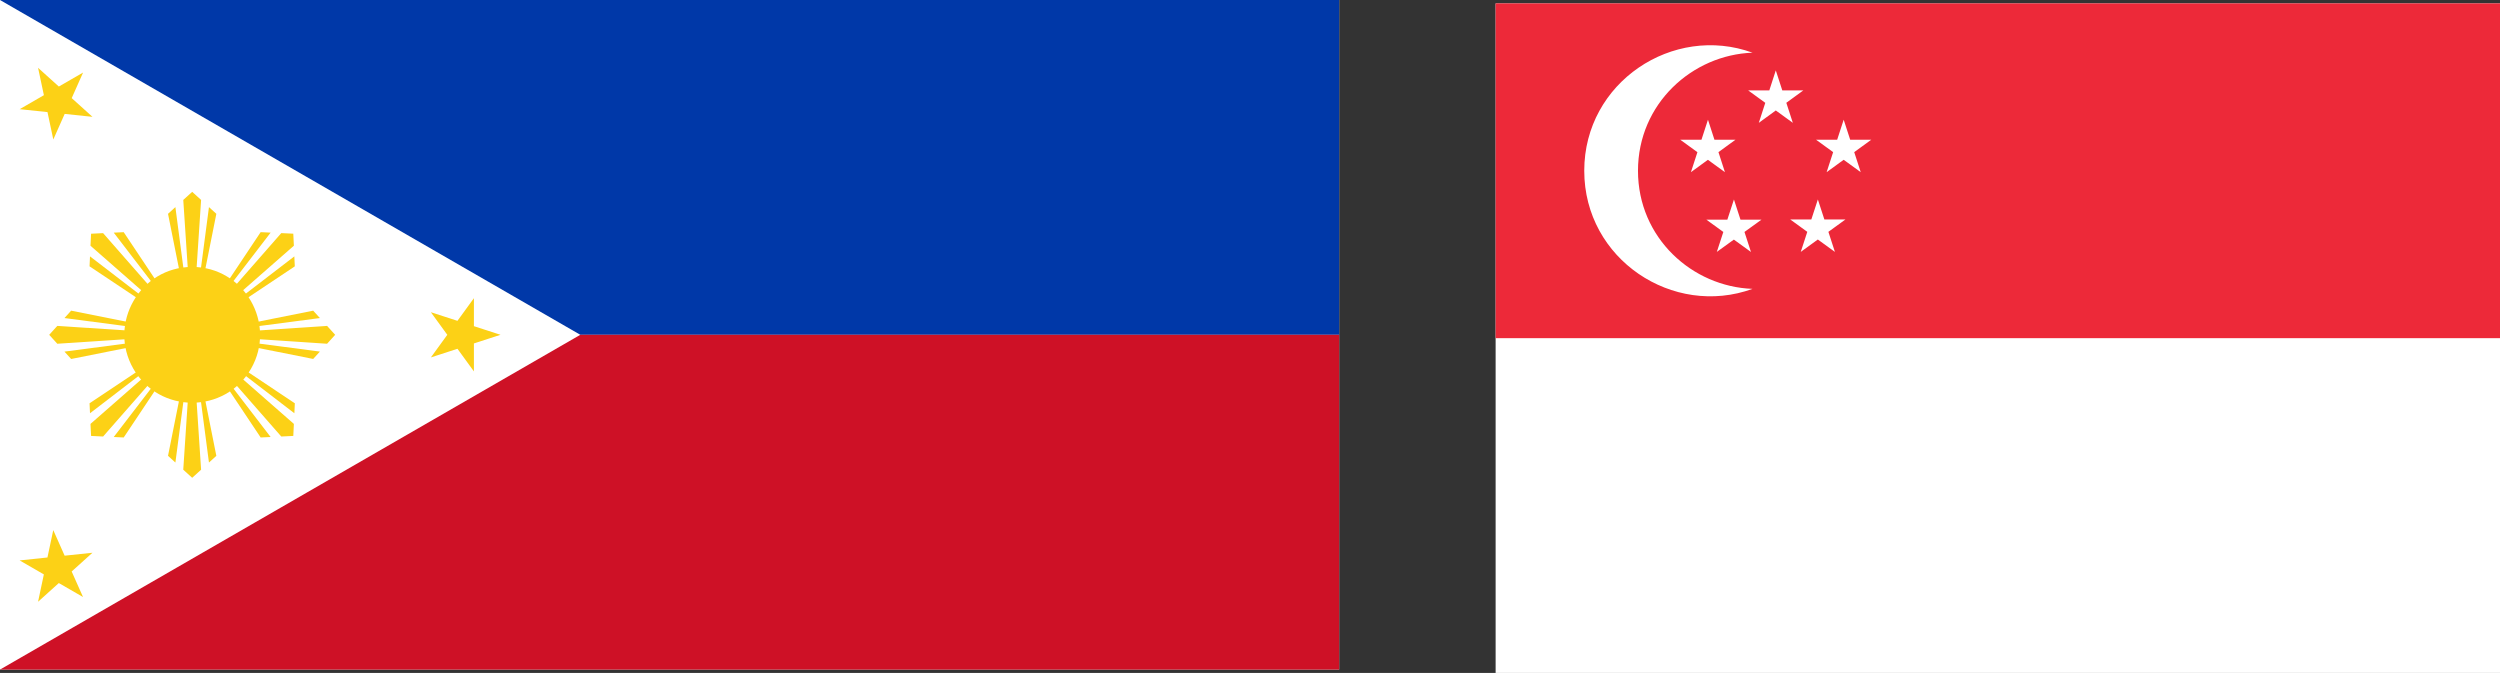
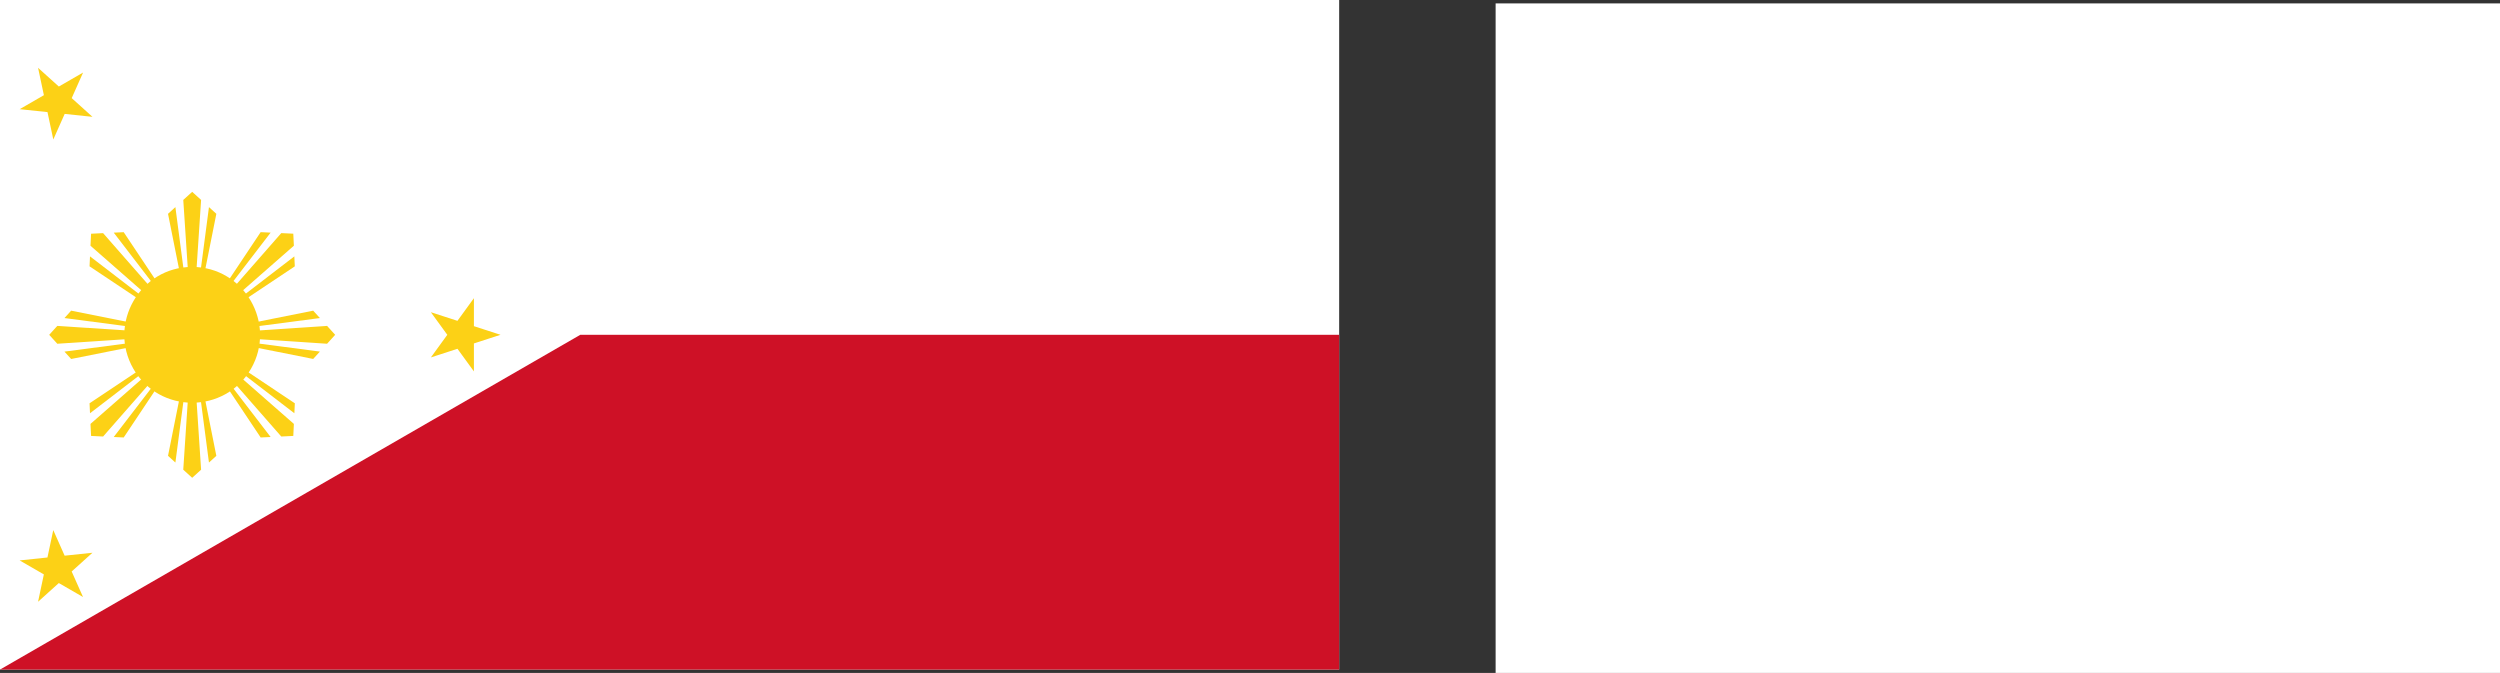
<svg xmlns="http://www.w3.org/2000/svg" id="Layer_1" data-name="Layer 1" viewBox="0 0 1792.16 482.42">
  <rect x="0" y="0" width="1792.16" height="482.42" fill="#333333" stroke="none" />
  <defs>
    <style>.cls-1{fill:#fff;}.cls-2{fill:#0038a8;}.cls-2,.cls-3{fill-rule:evenodd;}.cls-3{fill:#ce1126;}.cls-4{fill:#fcd116;}.cls-5{fill:#ed2939;}</style>
  </defs>
  <title>flag-southeast-asia</title>
  <g id="Layer_2" data-name="Layer 2">
    <g id="Layer_1-2" data-name="Layer 1-2">
      <rect class="cls-1" width="960" height="480" />
-       <path class="cls-2" d="M0,0,416,240H960V0Z" />
      <path class="cls-3" d="M0,480,416,240H960V480Z" />
      <path class="cls-4" d="M186.86,313.61l7.14-.34L81.54,166.78l7.14-.34Zm23.81-9.73-.42,8.62-8.62.42L73.91,167.13l-8.62.42-.42,8.62Zm.35-7.63.33-7.14L64.19,190.93l.33-7.14Zm-90.57,30.52,5.28,4.81L149.8,148.47l5.29,4.81Zm10.93-183.45,6.39-5.8,6.39,5.8-12.79,193.4,6.4,5.8,6.39-5.8Zm-5.65,5.15-5.28,4.81,34.64,173.49-5.29,4.81ZM64.19,289.11l.33,7.14L211,183.79l.33,7.14Zm137.44-122,8.62.41.42,8.63L64.87,303.88l.42,8.62,8.62.42Zm-7.63-.35-7.14-.34L88.68,313.61l-7.14-.34Zm30.51,90.56,4.81-5.28L46.21,228,51,222.7ZM41.07,246.42l-5.8-6.4,5.8-6.39,193.4,12.79,5.8-6.4-5.8-6.39ZM229.32,228l-4.81-5.29L51,257.34l-4.8-5.28Z" />
      <path class="cls-4" d="M95.64,264.42c18.67,32.38,65.59,32.38,84.26,0s-4.81-73.08-42.13-73.08S77,232,95.64,264.42ZM38.21,100,27.29,48.62l39,35.13L14.1,78.26,59.56,52ZM308.88,223.82,358.8,240l-49.92,16.22,30.85-42.47v52.49ZM66.28,396.25l-39,35.13L38.18,380l21.35,48L14.07,401.74Z" />
    </g>
  </g>
  <g id="Layer_2-2" data-name="Layer 2">
    <g id="Layer_1-2-2" data-name="Layer 1-2">
      <rect class="cls-1" x="1072.16" y="2.42" width="720" height="480" />
-       <rect class="cls-5" x="1072.16" y="2.42" width="720" height="240" />
      <path class="cls-1" d="M1290.89,180.58l12.27-37.6,12.22,37.6-32-23.24h39.54Zm-60.16,0L1243,143l12.21,37.64-32-23.19h39.55Zm78.72-57.16,12.22-37.61,12.22,37.61-32-23.24h39.54Zm-97.29,0,12.22-37.6,12.16,37.6-32-23.24h39.55Zm48.66-35.36L1273,50.46l12.22,37.6-32-23.24h39.5Zm-125.13,34.36c0,63.53,63.78,105.37,120.63,84.65-43.16-1.54-82.11-36.46-82.11-84.65s39-83.11,82.11-84.65C1199.47,17.05,1135.69,58.88,1135.69,122.42Z" />
    </g>
  </g>
</svg>